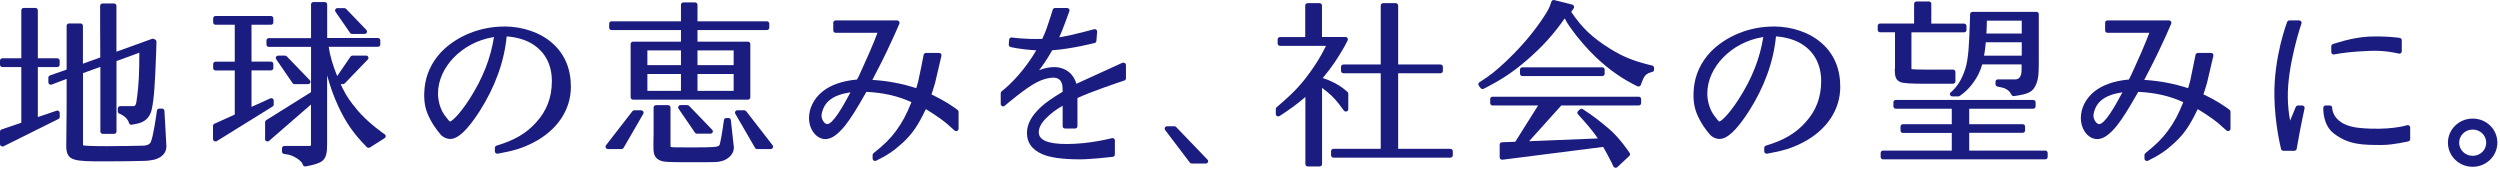
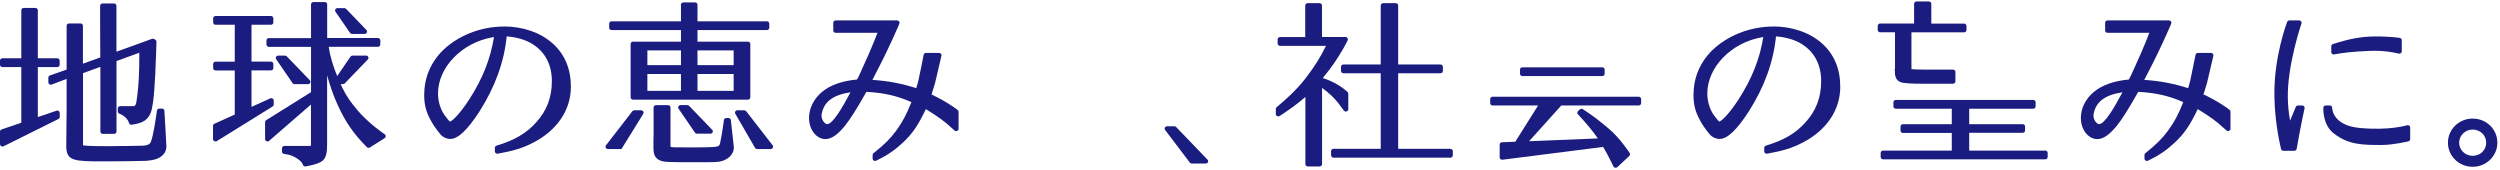
<svg xmlns="http://www.w3.org/2000/svg" width="602" height="41" viewBox="0 0 602 41" fill="none">
  <path d="M121.37 6.388C115.62 6.388 109.962 8.678 106.238 12.529C103.901 15.014 102.514 18.05 102.222 21.316C102.094 22.824 102.021 25.096 102.934 27.333C103.901 29.694 105.252 31.362 105.891 32.143L106.055 32.356C106.658 33.048 107.534 33.457 108.428 33.457C110.29 33.457 112.535 31.345 115.456 26.836C119.198 20.978 121.407 14.908 122.009 8.766C124.364 8.926 126.646 9.601 128.197 10.595C131.264 12.494 132.889 15.582 132.889 19.541C132.889 23.499 131.629 26.694 129.128 29.445C126.792 32.072 123.944 33.758 119.563 35.072C119.326 35.143 119.162 35.374 119.162 35.605V36.439C119.162 36.616 119.235 36.776 119.381 36.883C119.49 36.971 119.618 37.007 119.746 37.007H119.855C123.67 36.332 125.916 35.64 128.435 34.327C134.185 31.362 137.47 26.463 137.47 20.89C137.47 16.576 135.992 13.062 133.071 10.453C130.187 7.861 125.916 6.37 121.352 6.37L121.37 6.388ZM118.961 8.891C118.121 14.145 116.223 18.919 113.028 23.889C110.436 27.901 108.702 29.25 108.355 29.268C108.173 29.197 107.735 28.629 107.497 28.309C107.369 28.132 107.223 27.954 107.114 27.812C106.073 26.41 105.471 24.422 105.471 22.505C105.471 16.204 111.239 10.257 118.596 8.979L118.979 8.908L118.961 8.891Z" fill="#1B1C80" />
-   <path d="M154.394 26.552H152.751C152.569 26.552 152.405 26.64 152.277 26.782L145.924 34.983C145.797 35.16 145.778 35.374 145.87 35.569C145.961 35.764 146.162 35.888 146.399 35.888H149.648C149.849 35.888 150.05 35.782 150.159 35.604L154.905 27.404C154.997 27.226 154.997 27.013 154.905 26.854C154.796 26.676 154.613 26.57 154.394 26.57V26.552Z" fill="#1B1C80" />
+   <path d="M154.394 26.552H152.751C152.569 26.552 152.405 26.64 152.277 26.782L145.924 34.983C145.797 35.16 145.778 35.374 145.87 35.569C145.961 35.764 146.162 35.888 146.399 35.888H149.648L154.905 27.404C154.997 27.226 154.997 27.013 154.905 26.854C154.796 26.676 154.613 26.57 154.394 26.57V26.552Z" fill="#1B1C80" />
  <path d="M175.438 28.412H174.909C174.617 28.412 174.361 28.625 174.325 28.909C173.923 31.909 173.43 34.642 173.23 34.962C172.883 35.441 171.733 35.494 166.585 35.494C162.624 35.494 161.693 35.494 161.492 35.37C161.492 35.37 161.456 35.281 161.456 34.997V25.891C161.456 25.572 161.2 25.323 160.872 25.323H157.969C157.641 25.323 157.385 25.572 157.385 25.891V32.388C157.385 32.831 157.385 33.364 157.349 33.932V35.742C157.385 37.127 157.677 38.086 158.937 38.636C159.904 39.009 160.397 39.062 166.603 39.062H169.396C171.313 39.062 172.481 39.044 173.23 38.92C174.964 38.654 176.716 37.376 176.716 35.494C176.716 35.441 176.716 35.388 175.986 28.909C175.95 28.625 175.712 28.412 175.402 28.412H175.438Z" fill="#1B1C80" />
  <path d="M165.528 25.307H163.885C163.666 25.307 163.483 25.413 163.374 25.608C163.264 25.804 163.282 26.017 163.41 26.194L167.353 31.945C167.463 32.105 167.645 32.194 167.828 32.194H171.077C171.314 32.194 171.515 32.052 171.606 31.856C171.698 31.643 171.661 31.413 171.497 31.253L165.947 25.502C165.838 25.395 165.674 25.324 165.528 25.324V25.307Z" fill="#1B1C80" />
  <path d="M39.026 26.148H38.368C38.076 26.148 37.821 26.361 37.784 26.645C37.62 27.905 36.908 32.839 36.324 34.171C36.081 34.727 35.49 35.029 34.553 35.076C33.677 35.111 28.165 35.2 25.718 35.2C21.556 35.2 20.37 35.076 19.987 34.987C19.987 34.916 19.987 34.81 19.987 34.614V17.61L24.167 16.101V31.668C24.167 31.987 24.422 32.236 24.751 32.236H27.471C27.799 32.236 28.055 31.987 28.055 31.668V14.699L33.549 12.693C33.549 17.716 33.403 20.361 33.02 23.325C32.746 25.562 32.637 25.562 31.797 25.562H28.949C28.621 25.562 28.365 25.81 28.365 26.13V26.822C28.365 27.053 28.511 27.266 28.73 27.355C29.935 27.834 30.811 28.686 31.067 29.627C31.14 29.911 31.432 30.088 31.724 30.035C33.294 29.769 33.987 29.591 34.754 29.094C35.667 28.508 36.288 27.532 36.543 26.307C37.072 23.929 37.328 20.468 37.602 12.551L37.675 10.066C37.675 9.853 37.565 9.658 37.383 9.551L37.091 9.391C36.945 9.303 36.762 9.285 36.598 9.356L28.037 12.444V1.404C28.037 1.084 27.781 0.836 27.453 0.836H24.696C24.368 0.836 24.112 1.084 24.112 1.404V6.143C24.112 7.723 24.13 10.03 24.149 13.829L19.968 15.338V6.214C19.968 5.895 19.713 5.646 19.384 5.646H16.628C16.299 5.646 16.044 5.895 16.044 6.214V16.758L12.028 18.16C11.791 18.249 11.645 18.462 11.645 18.692V19.828C11.645 20.024 11.736 20.201 11.9 20.29C12.064 20.396 12.265 20.432 12.448 20.361L16.044 18.994V25.97L15.953 35.466C16.117 38.732 17.796 38.857 24.915 38.857C25.755 38.857 25.974 38.857 30.501 38.821C35.265 38.75 35.357 38.732 35.922 38.644C36.05 38.626 36.196 38.59 36.452 38.573C38.204 38.342 40.066 37.33 40.066 35.218C40.066 34.774 39.592 26.751 39.592 26.68C39.592 26.378 39.318 26.148 39.007 26.148H39.026Z" fill="#1B1C80" />
  <path d="M85.941 26.358C84.389 24.547 83.44 23.145 82.545 21.352L82.034 20.252H82.6C82.764 20.252 82.91 20.181 83.02 20.074L88.569 14.323C88.734 14.164 88.77 13.915 88.679 13.72C88.588 13.507 88.387 13.383 88.149 13.383H84.9C84.699 13.383 84.535 13.471 84.407 13.631L81.195 18.317C80.136 15.761 79.479 13.489 79.15 11.27H91.052C91.344 11.235 91.581 10.986 91.581 10.702V9.726C91.581 9.407 91.326 9.158 90.997 9.158H78.785V1.064C78.785 0.745 78.529 0.496 78.201 0.496H75.481C75.153 0.496 74.897 0.745 74.897 1.064V9.176H64.748C64.419 9.176 64.163 9.424 64.163 9.744V10.72C64.163 11.04 64.419 11.288 64.748 11.288H74.897V22.187L64.109 28.932C63.944 29.038 63.835 29.216 63.835 29.411V33.493C63.835 33.724 63.963 33.919 64.182 34.008C64.383 34.097 64.638 34.062 64.802 33.919L74.879 25.169V34.86C74.879 35.038 74.787 35.144 74.587 35.144H68.49C68.161 35.144 67.906 35.393 67.906 35.712V36.511C67.906 36.777 68.106 37.026 68.38 37.061C68.727 37.132 69.092 37.185 69.512 37.257C70.552 37.469 72.652 38.605 72.925 39.653C72.999 39.901 73.218 40.079 73.491 40.079H73.601C75.445 39.724 76.339 39.458 77.197 39.032C78.657 38.268 78.767 36.547 78.767 34.7V18.14C79.552 20.944 80.337 23.145 81.377 25.417C83.239 29.464 85.119 32.18 88.332 35.428C88.533 35.623 88.825 35.659 89.062 35.517L92.603 33.281C92.768 33.174 92.877 32.996 92.877 32.801C92.877 32.606 92.786 32.428 92.622 32.322C92.585 32.304 88.807 29.784 85.904 26.358H85.941Z" fill="#1B1C80" />
  <path d="M84.278 7.916C84.388 8.076 84.57 8.165 84.752 8.165H87.801C88.038 8.165 88.239 8.023 88.33 7.827C88.422 7.614 88.385 7.384 88.221 7.206L83.329 2.13C83.219 2.023 83.055 1.952 82.909 1.952H81.266C81.047 1.952 80.864 2.059 80.755 2.254C80.664 2.449 80.664 2.662 80.791 2.84L84.296 7.916H84.278Z" fill="#1B1C80" />
  <path d="M561.991 13.116L562.411 13.045C563.962 12.779 565.915 12.442 570.698 12.247C574.641 12.087 577.58 12.903 577.598 12.903C577.762 12.957 577.963 12.921 578.127 12.815C578.273 12.708 578.346 12.531 578.346 12.371V9.691C578.346 9.407 578.146 9.176 577.854 9.123C577.507 9.069 574.349 8.626 570.369 8.821C566.317 9.016 561.954 10.56 561.753 10.614C561.534 10.702 561.37 10.915 561.37 11.146V12.548C561.37 12.708 561.443 12.868 561.589 12.992C561.699 13.081 561.826 13.116 561.954 13.116H561.991Z" fill="#1B1C80" />
-   <path d="M469.732 22.237C469.567 22.396 469.494 22.645 469.586 22.858C469.677 23.071 469.896 23.213 470.133 23.213H471.557C471.667 23.213 471.776 23.177 471.904 23.106C473.163 22.237 474.04 21.385 475.025 20.089C476.139 18.598 476.796 17.284 477.325 15.509H486.799V16.965C486.799 17.764 486.507 19.113 485.394 19.113H481.104C480.775 19.113 480.52 19.361 480.52 19.681V20.284C480.52 20.533 480.702 20.763 480.958 20.834C481.177 20.888 481.396 20.941 481.688 20.994C482.126 21.083 482.546 21.172 482.875 21.349C483.532 21.669 483.897 21.953 484.39 22.858C484.499 23.071 484.773 23.177 484.992 23.142C488.314 22.645 489.556 22.272 490.377 20.107C490.943 18.616 490.943 17.338 490.943 13.592V3.422C490.943 3.102 490.687 2.854 490.359 2.854H474.989C474.679 2.854 474.423 3.084 474.405 3.404L474.332 5.605C474.186 10.042 474.04 14.231 473.218 16.645C472.36 19.201 471.393 20.763 469.768 22.237H469.732ZM478.329 8.072C478.384 7.007 478.421 6.386 478.439 4.984H486.836C486.836 5.818 486.854 7.078 486.836 8.072H478.311H478.329ZM486.836 10.184V13.397H477.763C477.928 12.474 478.056 11.658 478.183 10.184H486.836Z" fill="#1B1C80" />
  <path d="M13.617 26.658L9.109 28.184V16.15H13.782C14.11 16.15 14.366 15.901 14.366 15.582V14.605C14.366 14.286 14.11 14.037 13.782 14.037H9.109V2.482C9.109 2.163 8.853 1.914 8.525 1.914H5.714C5.385 1.914 5.129 2.163 5.129 2.482V14.037H0.584C0.256 14.037 0 14.286 0 14.605V15.582C0 15.901 0.256 16.15 0.584 16.15H5.129V29.551L0.383 31.166C0.146 31.237 0 31.468 0 31.699V34.699C0 34.894 0.11 35.089 0.274 35.178C0.365 35.231 0.475 35.267 0.584 35.267H0.767L14.074 28.646C14.275 28.557 14.384 28.362 14.384 28.149V27.19C14.384 27.013 14.293 26.835 14.147 26.729C14.001 26.622 13.818 26.587 13.636 26.658H13.617Z" fill="#1B1C80" />
  <path d="M65.913 25.151V24.21C65.913 24.015 65.804 23.837 65.64 23.731C65.475 23.624 65.256 23.606 65.074 23.695L60.565 25.736V16.95H65.238C65.567 16.95 65.822 16.702 65.822 16.382V15.406C65.822 15.086 65.567 14.838 65.238 14.838H60.565V5.963H65.238C65.567 5.963 65.822 5.714 65.822 5.395V4.419C65.822 4.099 65.567 3.851 65.238 3.851H51.913C51.584 3.851 51.328 4.099 51.328 4.419V5.395C51.328 5.714 51.584 5.963 51.913 5.963H56.531V14.856H51.913C51.584 14.856 51.328 15.104 51.328 15.424V16.4C51.328 16.719 51.584 16.968 51.913 16.968H56.531V27.582L51.621 29.801C51.42 29.89 51.292 30.103 51.292 30.316V33.475C51.292 33.688 51.401 33.884 51.584 33.972C51.675 34.026 51.767 34.044 51.876 34.044H52.095L65.64 25.648C65.804 25.541 65.913 25.364 65.913 25.168V25.151Z" fill="#1B1C80" />
  <path d="M70.938 20.266H74.187C74.425 20.266 74.625 20.124 74.717 19.928C74.808 19.715 74.771 19.485 74.607 19.325L69.058 13.574C68.948 13.467 68.784 13.396 68.638 13.396H66.995C66.776 13.396 66.594 13.503 66.484 13.698C66.374 13.893 66.393 14.107 66.52 14.284L70.463 20.035C70.573 20.195 70.755 20.284 70.938 20.284V20.266Z" fill="#1B1C80" />
  <path d="M530.898 22.898L530.588 22.756L530.99 21.478C531.191 20.821 531.318 20.448 531.446 19.987L532.979 13.437C533.016 13.277 532.979 13.1 532.87 12.958C532.76 12.816 532.596 12.745 532.414 12.745H529.256C528.982 12.745 528.744 12.94 528.69 13.188L528.617 13.543C527.941 16.934 527.54 18.886 527.43 19.33L527.266 19.951C527.138 20.431 527.01 20.857 526.901 21.229C523.341 20.093 520.037 19.472 516.332 19.241C516.605 18.727 516.952 18.052 517.719 16.561C520.713 10.774 522.812 5.734 522.83 5.698C522.903 5.521 522.885 5.325 522.775 5.165C522.666 5.006 522.483 4.917 522.301 4.917H507.497C507.168 4.917 506.913 5.165 506.913 5.485V7.331C506.913 7.651 507.168 7.899 507.497 7.899H517.555C517.208 8.84 516.496 10.65 515.565 12.78C515.017 14.005 514.598 14.946 514.251 15.709C513.21 18.017 512.991 18.531 512.626 19.153C509.14 19.454 506.237 20.466 504.266 22.081C502.24 23.732 501.071 26.04 501.071 28.4C501.071 31.205 502.842 33.495 505.032 33.495C506.438 33.495 507.917 32.483 509.705 30.317C511.221 28.365 512.389 26.501 514.89 22.117C519.088 22.33 522.465 23.111 525.733 24.602C524.546 27.584 523.524 29.465 522.063 31.453C520.621 33.406 519.289 34.719 516.605 36.885C516.459 36.991 516.386 37.151 516.386 37.329V38.181C516.386 38.376 516.478 38.553 516.66 38.66C516.752 38.713 516.861 38.749 516.971 38.749H517.153L517.244 38.695C519.855 37.435 521.644 36.228 523.67 34.347C525.952 32.217 527.321 30.229 529.201 26.288L529.292 26.324C531.939 27.921 533.929 29.359 535.206 30.601C535.608 30.956 535.918 31.223 536.119 31.4C536.283 31.542 536.539 31.595 536.758 31.507C536.959 31.418 537.105 31.205 537.105 30.992V26.892C537.105 26.714 537.014 26.554 536.886 26.448C535.772 25.596 533.819 24.282 530.917 22.862L530.898 22.898ZM511.093 22.206C509.121 25.915 506.803 29.891 505.452 29.891C505.288 29.891 504.978 29.749 504.704 29.43C504.339 29.004 503.992 28.276 504.138 27.495C504.667 24.513 506.821 22.862 511.093 22.223V22.206Z" fill="#1B1C80" />
  <path d="M456.26 16.614C456.26 18.371 456.461 19.294 457.648 19.773C458.195 20.022 460.003 20.164 463.014 20.164H470.28C470.608 20.164 470.864 19.897 470.864 19.596V17.324C470.864 17.004 470.608 16.756 470.28 16.756H463.617C461.956 16.756 460.678 16.72 460.276 16.649C460.276 16.578 460.276 16.472 460.276 16.276V7.792H472.945C473.273 7.792 473.529 7.543 473.529 7.224V6.248C473.529 5.928 473.273 5.68 472.945 5.68H465.059V0.922C465.059 0.603 464.803 0.354 464.475 0.354H461.499C461.171 0.354 460.915 0.603 460.915 0.922V5.662H452.737C452.409 5.662 452.153 5.91 452.153 6.23V7.206C452.153 7.526 452.409 7.774 452.737 7.774H456.315V16.596L456.26 16.614Z" fill="#1B1C80" />
  <path d="M427.018 6.388C421.268 6.388 415.627 8.678 411.885 12.529C409.549 14.997 408.161 18.05 407.869 21.316C407.742 22.824 407.669 25.114 408.581 27.333C409.549 29.712 410.899 31.38 411.484 32.09C411.557 32.179 411.63 32.267 411.703 32.356C412.305 33.048 413.181 33.457 414.076 33.457C415.938 33.457 418.183 31.345 421.104 26.836C424.846 20.978 427.054 14.908 427.657 8.766C430.012 8.926 432.293 9.601 433.845 10.595C436.912 12.494 438.536 15.582 438.536 19.541C438.536 23.499 437.277 26.694 434.776 29.445C432.439 32.072 429.592 33.758 425.229 35.072C424.992 35.143 424.827 35.356 424.827 35.605V36.439C424.827 36.616 424.9 36.776 425.028 36.865C425.138 36.953 425.265 37.007 425.411 37.007H425.521C429.336 36.332 431.581 35.64 434.1 34.327C439.85 31.362 443.136 26.463 443.136 20.89C443.136 16.576 441.658 13.062 438.737 10.453C435.853 7.861 431.581 6.37 427.018 6.37V6.388ZM424.608 8.891C423.769 14.145 421.87 18.919 418.676 23.889C416.084 27.901 414.35 29.25 414.003 29.268C413.82 29.197 413.364 28.593 413.108 28.256C412.98 28.096 412.871 27.936 412.761 27.812C411.721 26.41 411.119 24.422 411.119 22.505C411.119 16.204 416.887 10.257 424.243 8.979L424.627 8.908L424.608 8.891Z" fill="#1B1C80" />
  <path d="M366.597 16.208H385.818C386.147 16.208 386.403 16.456 386.403 16.776V17.752C386.403 18.072 386.147 18.32 385.818 18.32H366.597C366.268 18.32 366.013 18.072 366.013 17.752V16.776C366.013 16.456 366.268 16.208 366.597 16.208Z" fill="#1B1C80" />
  <path d="M492.494 36.258H474.185V31.98H487.054C487.383 31.98 487.638 31.732 487.638 31.412V30.471C487.638 30.152 487.383 29.903 487.054 29.903H474.185V26.176H489.591C489.92 26.176 490.176 25.927 490.176 25.608V24.631C490.176 24.312 489.92 24.064 489.591 24.064H456.515C456.187 24.064 455.931 24.312 455.931 24.631V25.608C455.931 25.927 456.187 26.176 456.515 26.176H469.987V29.903H458.231C457.902 29.903 457.647 30.152 457.647 30.471V31.448C457.647 31.767 457.902 32.016 458.231 32.016H469.987V36.258H453.448C453.12 36.258 452.864 36.506 452.864 36.826V37.802C452.864 38.121 453.12 38.37 453.448 38.37H492.494C492.822 38.37 493.078 38.121 493.078 37.802V36.826C493.078 36.506 492.822 36.258 492.494 36.258Z" fill="#1B1C80" />
-   <path d="M397.887 15.796C393.323 14.695 390.896 13.719 387.5 11.607C383.357 8.979 380.929 6.69 378.355 2.873L378.957 1.986C379.067 1.826 379.085 1.649 379.012 1.471C378.939 1.294 378.793 1.169 378.61 1.116L374.266 0.016C373.956 -0.055 373.664 0.122 373.572 0.406C373.207 1.613 372.915 2.181 372.185 3.388C369.593 7.435 366.563 11.056 362.62 14.802C360.119 17.145 358.75 18.227 356.249 19.807C356.121 19.896 356.03 20.02 355.994 20.18C355.975 20.322 355.994 20.482 356.085 20.606L356.523 21.209C356.633 21.351 356.815 21.44 356.998 21.44H357.18L357.271 21.369C361.598 19.186 364.445 17.287 367.786 14.376C371.4 11.252 374.193 8.163 376.785 4.418C377.241 5.341 377.588 5.873 378.245 6.778C379.907 9.139 382.207 11.802 384.379 13.861C387.518 16.825 390.768 19.079 394.309 20.783C394.455 20.854 394.619 20.854 394.784 20.783C394.93 20.712 395.057 20.588 395.112 20.446C395.934 18.05 396.372 17.712 397.869 17.322C398.124 17.251 398.307 17.038 398.307 16.772V16.346C398.307 16.079 398.124 15.849 397.869 15.796H397.887Z" fill="#1B1C80" />
  <path d="M595.413 28.555C592.127 28.555 589.462 31.146 589.462 34.359C589.462 37.572 592.127 40.163 595.413 40.163C598.698 40.163 601.364 37.572 601.364 34.359C601.364 31.146 598.753 28.555 595.413 28.555ZM598.68 34.359C598.68 36.134 597.256 37.519 595.413 37.519C593.569 37.519 592.164 36.063 592.164 34.359C592.164 32.655 593.587 31.199 595.413 31.199C597.238 31.199 598.68 32.584 598.68 34.359Z" fill="#1B1C80" />
  <path d="M147.274 7.241H163.976V10.028H152.439C152.111 10.028 151.855 10.277 151.855 10.596V23.429C151.855 23.749 152.111 23.997 152.439 23.997H180.094C180.423 23.997 180.679 23.749 180.679 23.429V15.158C180.679 15.158 180.679 13.667 180.679 12.477V10.596C180.679 10.277 180.423 10.028 180.094 10.028H167.955V7.241H184.658C184.987 7.241 185.242 6.993 185.242 6.673V5.697C185.242 5.377 184.987 5.129 184.658 5.129H167.955V1.153C167.955 0.833 167.7 0.585 167.371 0.585H164.56C164.232 0.585 163.976 0.833 163.976 1.153V5.129H147.274C146.945 5.129 146.689 5.377 146.689 5.697V6.673C146.689 6.993 146.945 7.241 147.274 7.241ZM176.663 17.82V21.885H167.955V17.82H176.663ZM176.663 12.14V15.69H167.955V12.14H176.663ZM155.89 15.69V12.14H163.976V15.69H155.89ZM155.89 21.885V17.82H163.976V21.885H155.89Z" fill="#1B1C80" />
  <path d="M579.588 30.17C579.46 30.206 575.262 31.484 568.197 30.809C561.663 30.188 561.59 26.141 561.59 25.963C561.59 25.804 561.535 25.662 561.425 25.555C561.316 25.449 561.17 25.395 561.005 25.395H560.038C559.728 25.395 559.472 25.626 559.454 25.928C559.436 26.354 559.326 30.117 562.009 32.158C565.605 34.91 568.964 34.91 573.601 34.91C576.302 34.91 579.898 34.04 579.935 34.04C580.19 33.969 580.373 33.756 580.373 33.489V30.685C580.373 30.508 580.282 30.33 580.117 30.224C579.953 30.117 579.771 30.099 579.606 30.152L579.588 30.17Z" fill="#1B1C80" />
  <path d="M554.374 25.401H553.37C553.132 25.401 552.913 25.543 552.822 25.756C552.822 25.756 552.183 27.318 551.453 29.057C551.125 27.282 550.942 25.472 550.905 23.572C550.759 15.727 554.155 5.751 554.191 5.662C554.246 5.485 554.228 5.307 554.118 5.165C554.009 5.006 553.826 4.917 553.644 4.917H551.289C551.051 4.917 550.832 5.059 550.741 5.29C550.705 5.378 547.492 13.721 547.674 23.288C547.784 29.767 549.135 35.287 549.281 35.891C549.354 36.139 549.573 36.317 549.847 36.317H552.457C552.731 36.317 552.986 36.104 553.041 35.838C553.041 35.784 553.278 34.435 553.771 31.808C554.173 29.661 554.666 27.353 554.94 26.093C554.976 25.915 554.94 25.756 554.83 25.614C554.721 25.472 554.556 25.401 554.374 25.401Z" fill="#1B1C80" />
  <path d="M224.618 22.898L224.308 22.756L224.746 21.354C224.929 20.768 225.038 20.413 225.166 19.987L226.699 13.437C226.736 13.277 226.699 13.1 226.59 12.958C226.48 12.816 226.316 12.745 226.134 12.745H222.976C222.702 12.745 222.465 12.94 222.41 13.206C222.41 13.259 221.369 18.514 221.168 19.312L221.004 19.951C220.876 20.431 220.749 20.857 220.639 21.229C217.08 20.093 213.776 19.472 210.07 19.241C210.326 18.744 210.672 18.088 211.403 16.65L211.457 16.561C214.451 10.774 216.55 5.734 216.568 5.698C216.641 5.521 216.623 5.325 216.514 5.183C216.404 5.023 216.222 4.917 216.021 4.917H201.235C200.906 4.917 200.651 5.165 200.651 5.485V7.331C200.651 7.651 200.906 7.899 201.235 7.899H211.293C210.946 8.84 210.234 10.65 209.303 12.78L207.989 15.709C206.967 18.017 206.729 18.549 206.364 19.153C202.86 19.454 199.975 20.466 198.004 22.081C195.996 23.714 194.81 26.075 194.81 28.4C194.81 31.205 196.58 33.495 198.771 33.495C200.176 33.495 201.655 32.483 203.444 30.317C204.941 28.383 206.127 26.519 208.628 22.117C212.826 22.33 216.203 23.111 219.471 24.602C218.284 27.584 217.262 29.465 215.802 31.471C214.36 33.424 213.027 34.737 210.326 36.903C210.198 37.009 210.125 37.169 210.125 37.329V38.181C210.125 38.376 210.216 38.553 210.399 38.66C210.49 38.713 210.599 38.749 210.709 38.749H210.891L210.983 38.695C213.593 37.435 215.382 36.228 217.408 34.347C219.69 32.217 221.059 30.229 222.939 26.288L223.03 26.324C225.677 27.939 227.667 29.377 228.945 30.619C229.255 30.885 229.511 31.098 229.693 31.276L229.839 31.418C230.003 31.578 230.259 31.613 230.478 31.524C230.679 31.436 230.825 31.223 230.825 31.01V26.927C230.825 26.75 230.734 26.59 230.606 26.483C229.492 25.631 227.557 24.318 224.637 22.898H224.618ZM204.813 22.206C202.841 25.915 200.523 29.891 199.172 29.891C199.008 29.891 198.734 29.767 198.424 29.43C198.059 29.004 197.712 28.276 197.858 27.495C198.387 24.513 200.541 22.862 204.813 22.223V22.206Z" fill="#1B1C80" />
-   <path d="M270.308 15.099L259.191 20.176C258.516 17.726 256.471 16.164 253.861 16.164C252.674 16.164 251.561 16.377 250.21 16.91C250.995 15.916 252.036 14.443 253.386 12.1C258.078 11.78 263.536 10.36 263.572 10.36C263.809 10.307 263.992 10.094 264.01 9.863L264.193 7.626C264.193 7.449 264.12 7.254 263.974 7.147C263.828 7.023 263.627 6.987 263.444 7.041C263.39 7.041 258.68 8.39 255.048 8.993L255.139 8.833C255.632 7.857 257.494 2.727 257.512 2.674C257.567 2.497 257.548 2.319 257.439 2.159C257.329 2.017 257.147 1.929 256.964 1.929H254.062C253.806 1.929 253.569 2.088 253.496 2.337C253.496 2.355 252.675 5.017 252.072 6.721C251.762 7.591 251.415 8.443 250.977 9.366C246.596 9.49 243.712 9.029 243.712 9.029C243.547 8.993 243.365 9.029 243.237 9.135C243.109 9.224 243.018 9.384 243 9.543L242.909 10.715C242.872 10.981 243.055 11.23 243.328 11.319C243.347 11.319 245.464 11.886 249.535 12.117C246.833 16.75 243.401 20.3 241.193 21.986C241.047 22.093 240.974 22.253 240.974 22.43V25.039C240.974 25.252 241.101 25.465 241.302 25.554C241.503 25.661 241.759 25.625 241.941 25.465C242.178 25.27 243.438 24.187 244.77 23.158C248.458 20.265 250.977 18.703 253.788 18.703C254.536 18.703 255.194 19.075 255.504 19.661C255.851 20.371 255.851 20.602 255.887 21.951V22.093C253.167 23.744 251.78 24.72 250.63 25.785C248.348 27.915 247.29 29.903 247.29 32.033C247.29 34.323 248.458 35.973 250.867 37.074C252.729 37.926 255.814 38.37 260.031 38.37C262.623 38.37 267.406 37.837 267.953 37.766C268.245 37.731 268.464 37.482 268.464 37.198V33.808C268.464 33.63 268.373 33.471 268.245 33.364C268.099 33.258 267.917 33.222 267.734 33.275C267.679 33.275 262.44 34.678 256.891 34.678C252.346 34.678 250.137 33.755 250.137 31.838C250.137 30.702 250.794 29.512 252.109 28.27C253.094 27.347 253.898 26.601 255.887 25.465V30.382C255.887 30.702 256.143 30.95 256.471 30.95H258.863C259.191 30.95 259.447 30.702 259.447 30.382V23.602C262.787 22.04 269.888 19.661 270.728 19.395C270.965 19.324 271.129 19.111 271.129 18.862V15.667C271.129 15.472 271.038 15.294 270.856 15.188C270.691 15.082 270.49 15.064 270.308 15.152V15.099Z" fill="#1B1C80" />
  <path d="M179.677 26.782C179.567 26.64 179.403 26.552 179.202 26.552H177.559C177.359 26.552 177.158 26.658 177.067 26.836C176.957 27.013 176.957 27.226 177.067 27.404L181.813 35.604C181.922 35.782 182.105 35.888 182.324 35.888H185.573C185.792 35.888 185.993 35.764 186.102 35.569C186.194 35.374 186.175 35.143 186.048 34.983L179.695 26.8L179.677 26.782Z" fill="#1B1C80" />
  <path d="M349.254 35.836H336.677V17.642H346.863C347.192 17.642 347.447 17.393 347.447 17.074V16.098C347.447 15.778 347.192 15.53 346.863 15.53H336.677V1.33C336.677 1.01 336.422 0.762 336.093 0.762H333.063C332.734 0.762 332.479 1.01 332.479 1.33V15.53H323.498C323.169 15.53 322.914 15.778 322.914 16.098V17.074C322.914 17.393 323.169 17.642 323.498 17.642H332.479V35.836H321.107C320.778 35.836 320.522 36.084 320.522 36.404V37.362L320.559 37.522C320.614 37.788 320.851 37.966 321.125 37.966H349.254C349.583 37.966 349.839 37.7 349.839 37.398V36.422C349.839 36.102 349.583 35.854 349.254 35.854V35.836Z" fill="#1B1C80" />
  <path d="M394.562 23.286H359.423C359.094 23.286 358.839 23.535 358.839 23.854V24.83C358.839 25.15 359.094 25.398 359.423 25.398H370.375L364.881 34.131L361.687 34.256C361.376 34.256 361.121 34.522 361.121 34.824V37.895C361.121 38.054 361.194 38.214 361.321 38.321C361.449 38.427 361.614 38.48 361.796 38.462L386.037 35.374C386.33 35.889 386.658 36.439 387.005 37.096C388.045 38.995 388.502 40.042 388.502 40.06C388.575 40.237 388.739 40.362 388.94 40.397H389.049C389.195 40.397 389.36 40.344 389.451 40.255L392.335 37.557C392.536 37.362 392.572 37.06 392.426 36.847C392.408 36.812 389.999 33.137 387.333 30.936L386.822 30.51C385.253 29.215 383.792 27.99 381.145 26.286C380.926 26.144 380.616 26.162 380.415 26.357L379.995 26.747C379.776 26.96 379.758 27.298 379.977 27.528C382.204 29.942 383.61 31.646 384.76 33.333L368.203 34.007L375.961 25.398H394.599C394.927 25.398 395.183 25.15 395.183 24.83V23.854C395.183 23.535 394.927 23.286 394.599 23.286H394.562Z" fill="#1B1C80" />
  <path d="M283.229 30.581C283.12 30.474 282.973 30.403 282.809 30.403H281.039C280.82 30.403 280.619 30.528 280.509 30.723C280.418 30.918 280.436 31.149 280.564 31.309L286.515 39.154C286.624 39.296 286.807 39.385 286.989 39.385H290.348C290.585 39.385 290.786 39.243 290.878 39.048C290.969 38.835 290.932 38.604 290.768 38.444L283.229 30.599V30.581Z" fill="#1B1C80" />
  <path d="M322.568 25.257C323.371 26.286 323.571 26.57 323.59 26.606C323.736 26.819 324.01 26.908 324.247 26.837C324.502 26.766 324.667 26.553 324.667 26.286V22.541C324.667 22.381 324.594 22.239 324.484 22.133C323.352 21.103 321.418 19.719 318.515 18.796C320.742 16.098 321.892 14.412 323.699 11.287C324.21 10.347 324.502 9.743 324.521 9.708C324.594 9.53 324.575 9.335 324.484 9.175C324.375 9.016 324.192 8.909 323.991 8.909H318.333V1.33C318.333 1.01 318.077 0.762 317.748 0.762H314.883C314.554 0.762 314.298 1.01 314.298 1.33V8.927H311.396H311.086C310.921 8.927 310.739 8.927 310.538 8.927H308.238C307.909 8.927 307.654 9.175 307.654 9.495V10.578C307.727 10.844 307.964 11.039 308.238 11.039H319.3C317.894 13.897 316.562 16.009 314.353 18.885C312.181 21.725 309.352 24.192 307.417 25.807C307.289 25.914 307.216 26.073 307.216 26.233V27.458C307.216 27.671 307.325 27.866 307.526 27.955C307.709 28.061 307.946 28.044 308.129 27.937C310.757 26.233 312.765 24.742 314.335 23.34V39.51C314.335 39.83 314.59 40.078 314.919 40.078H317.767C318.095 40.078 318.351 39.83 318.351 39.51V21.157C320.231 22.541 321.29 23.571 322.604 25.257H322.568Z" fill="#1B1C80" />
</svg>